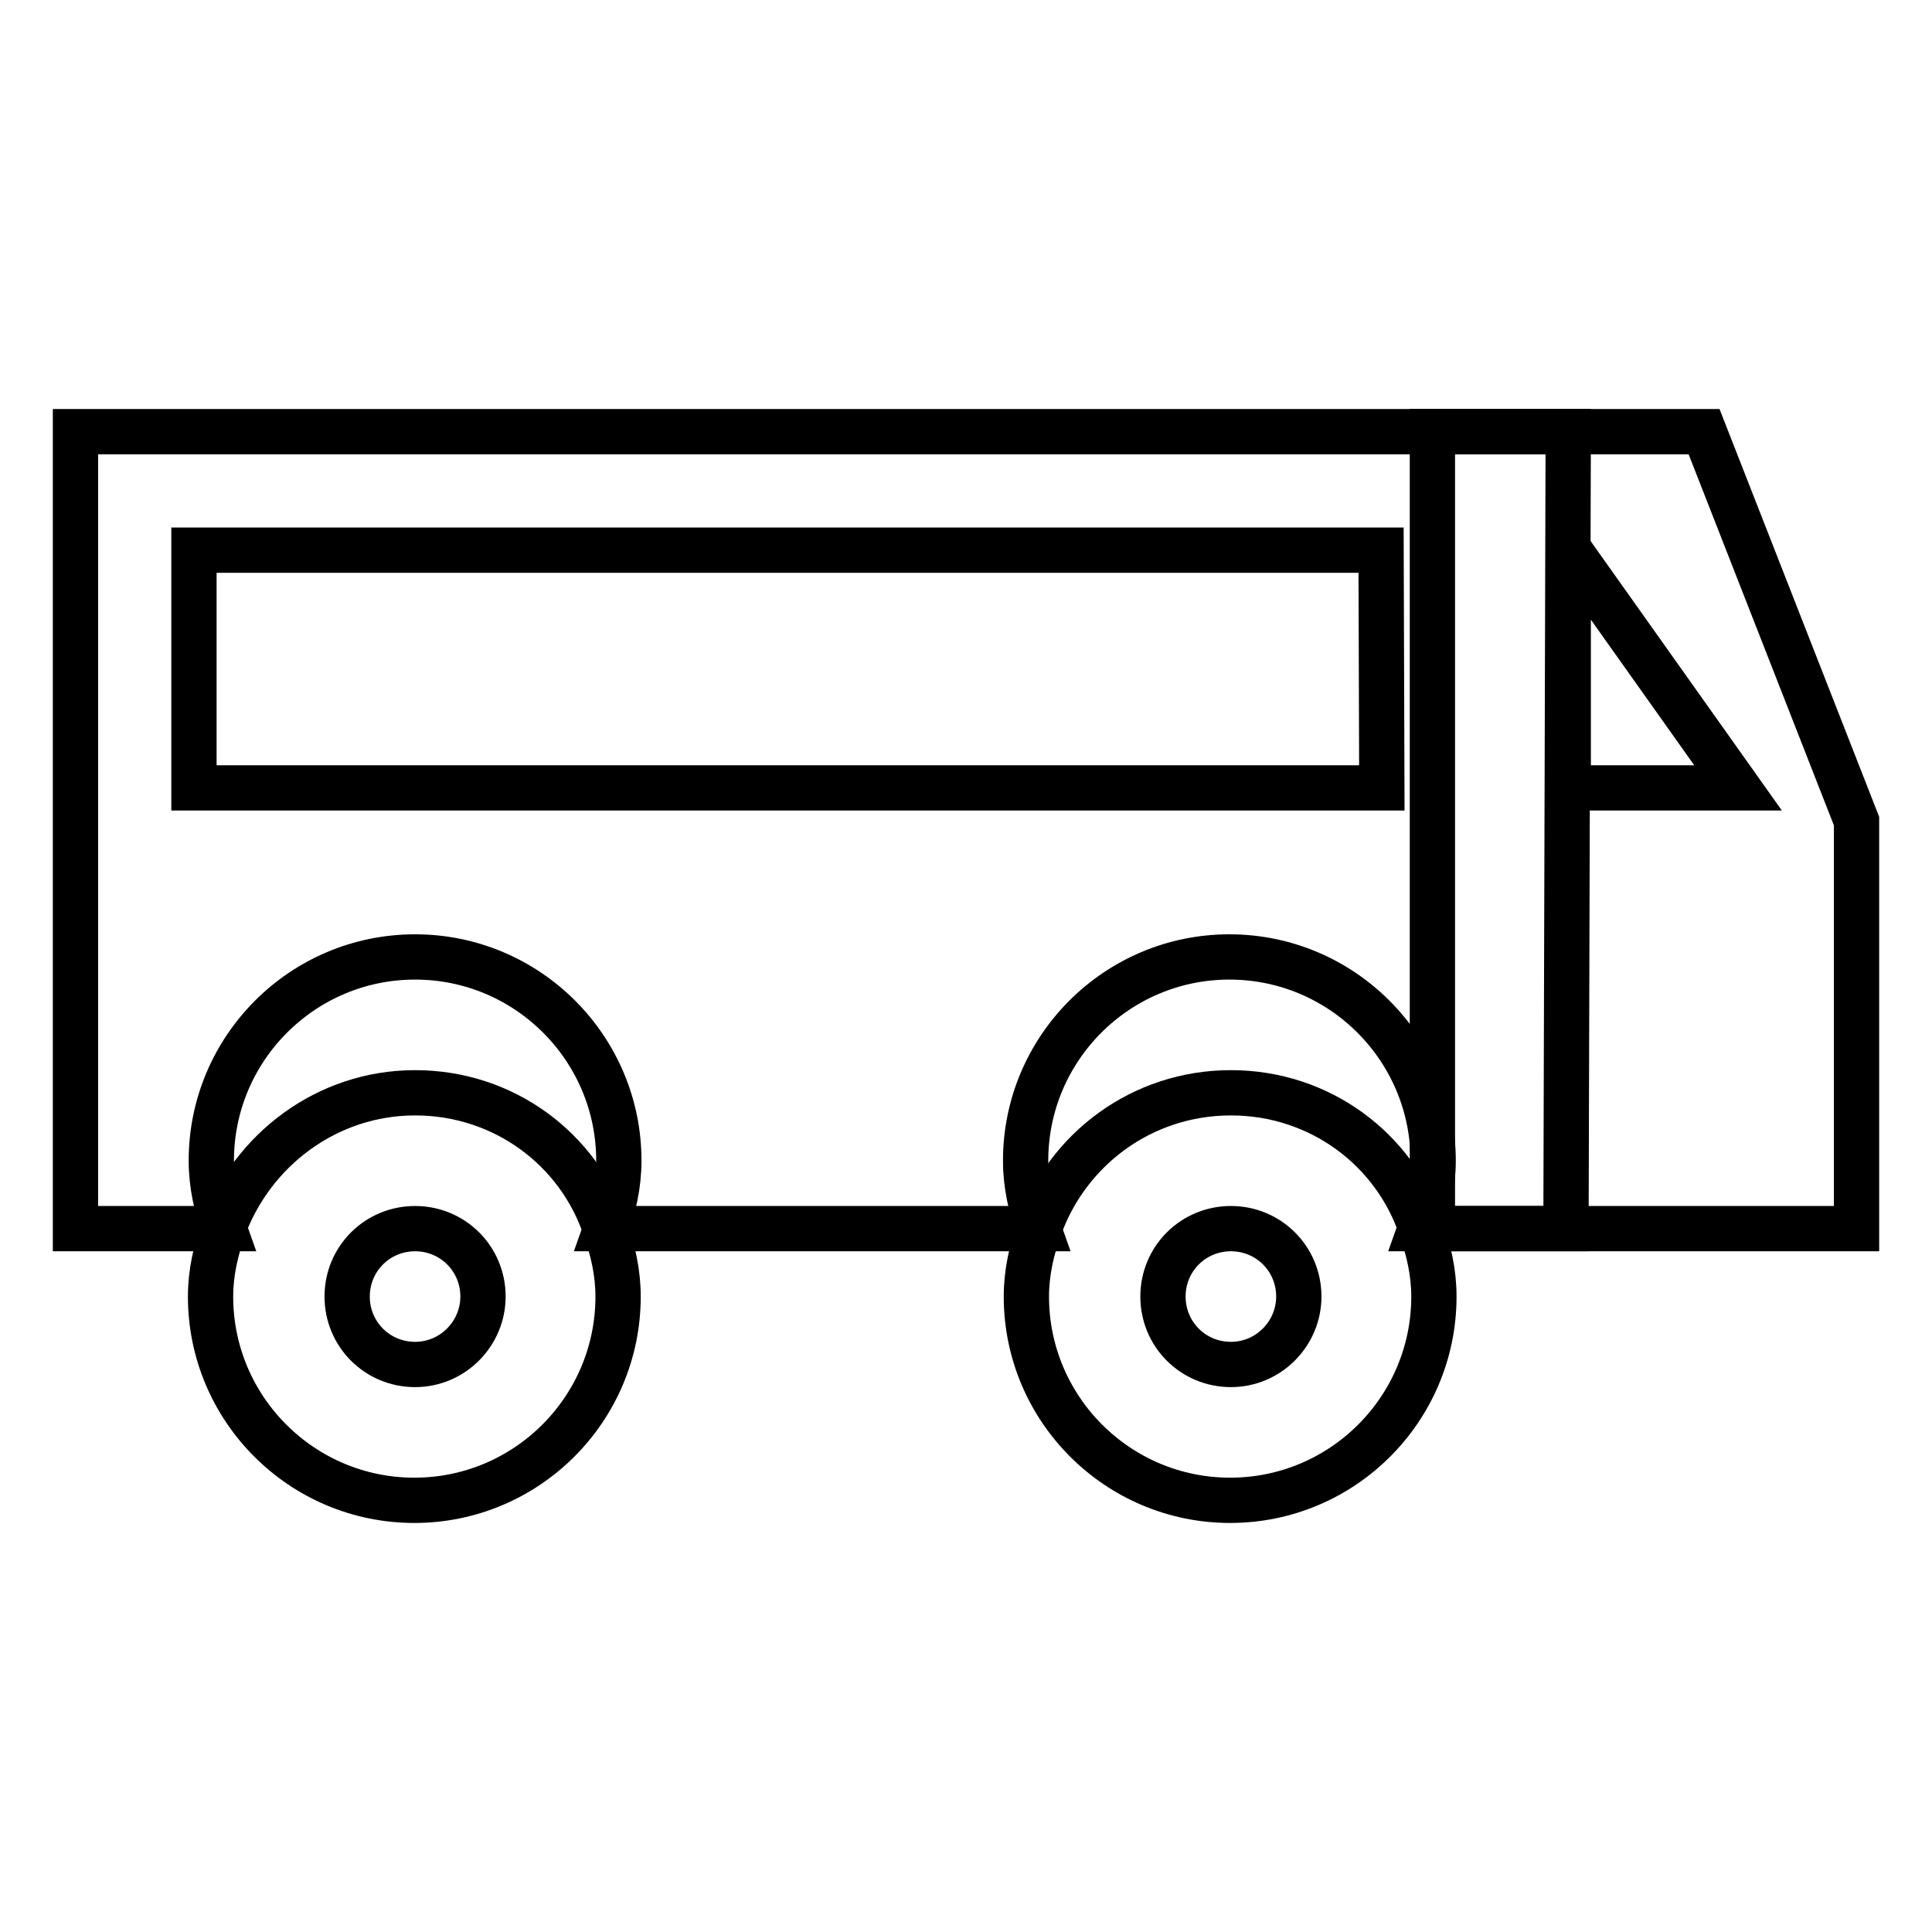
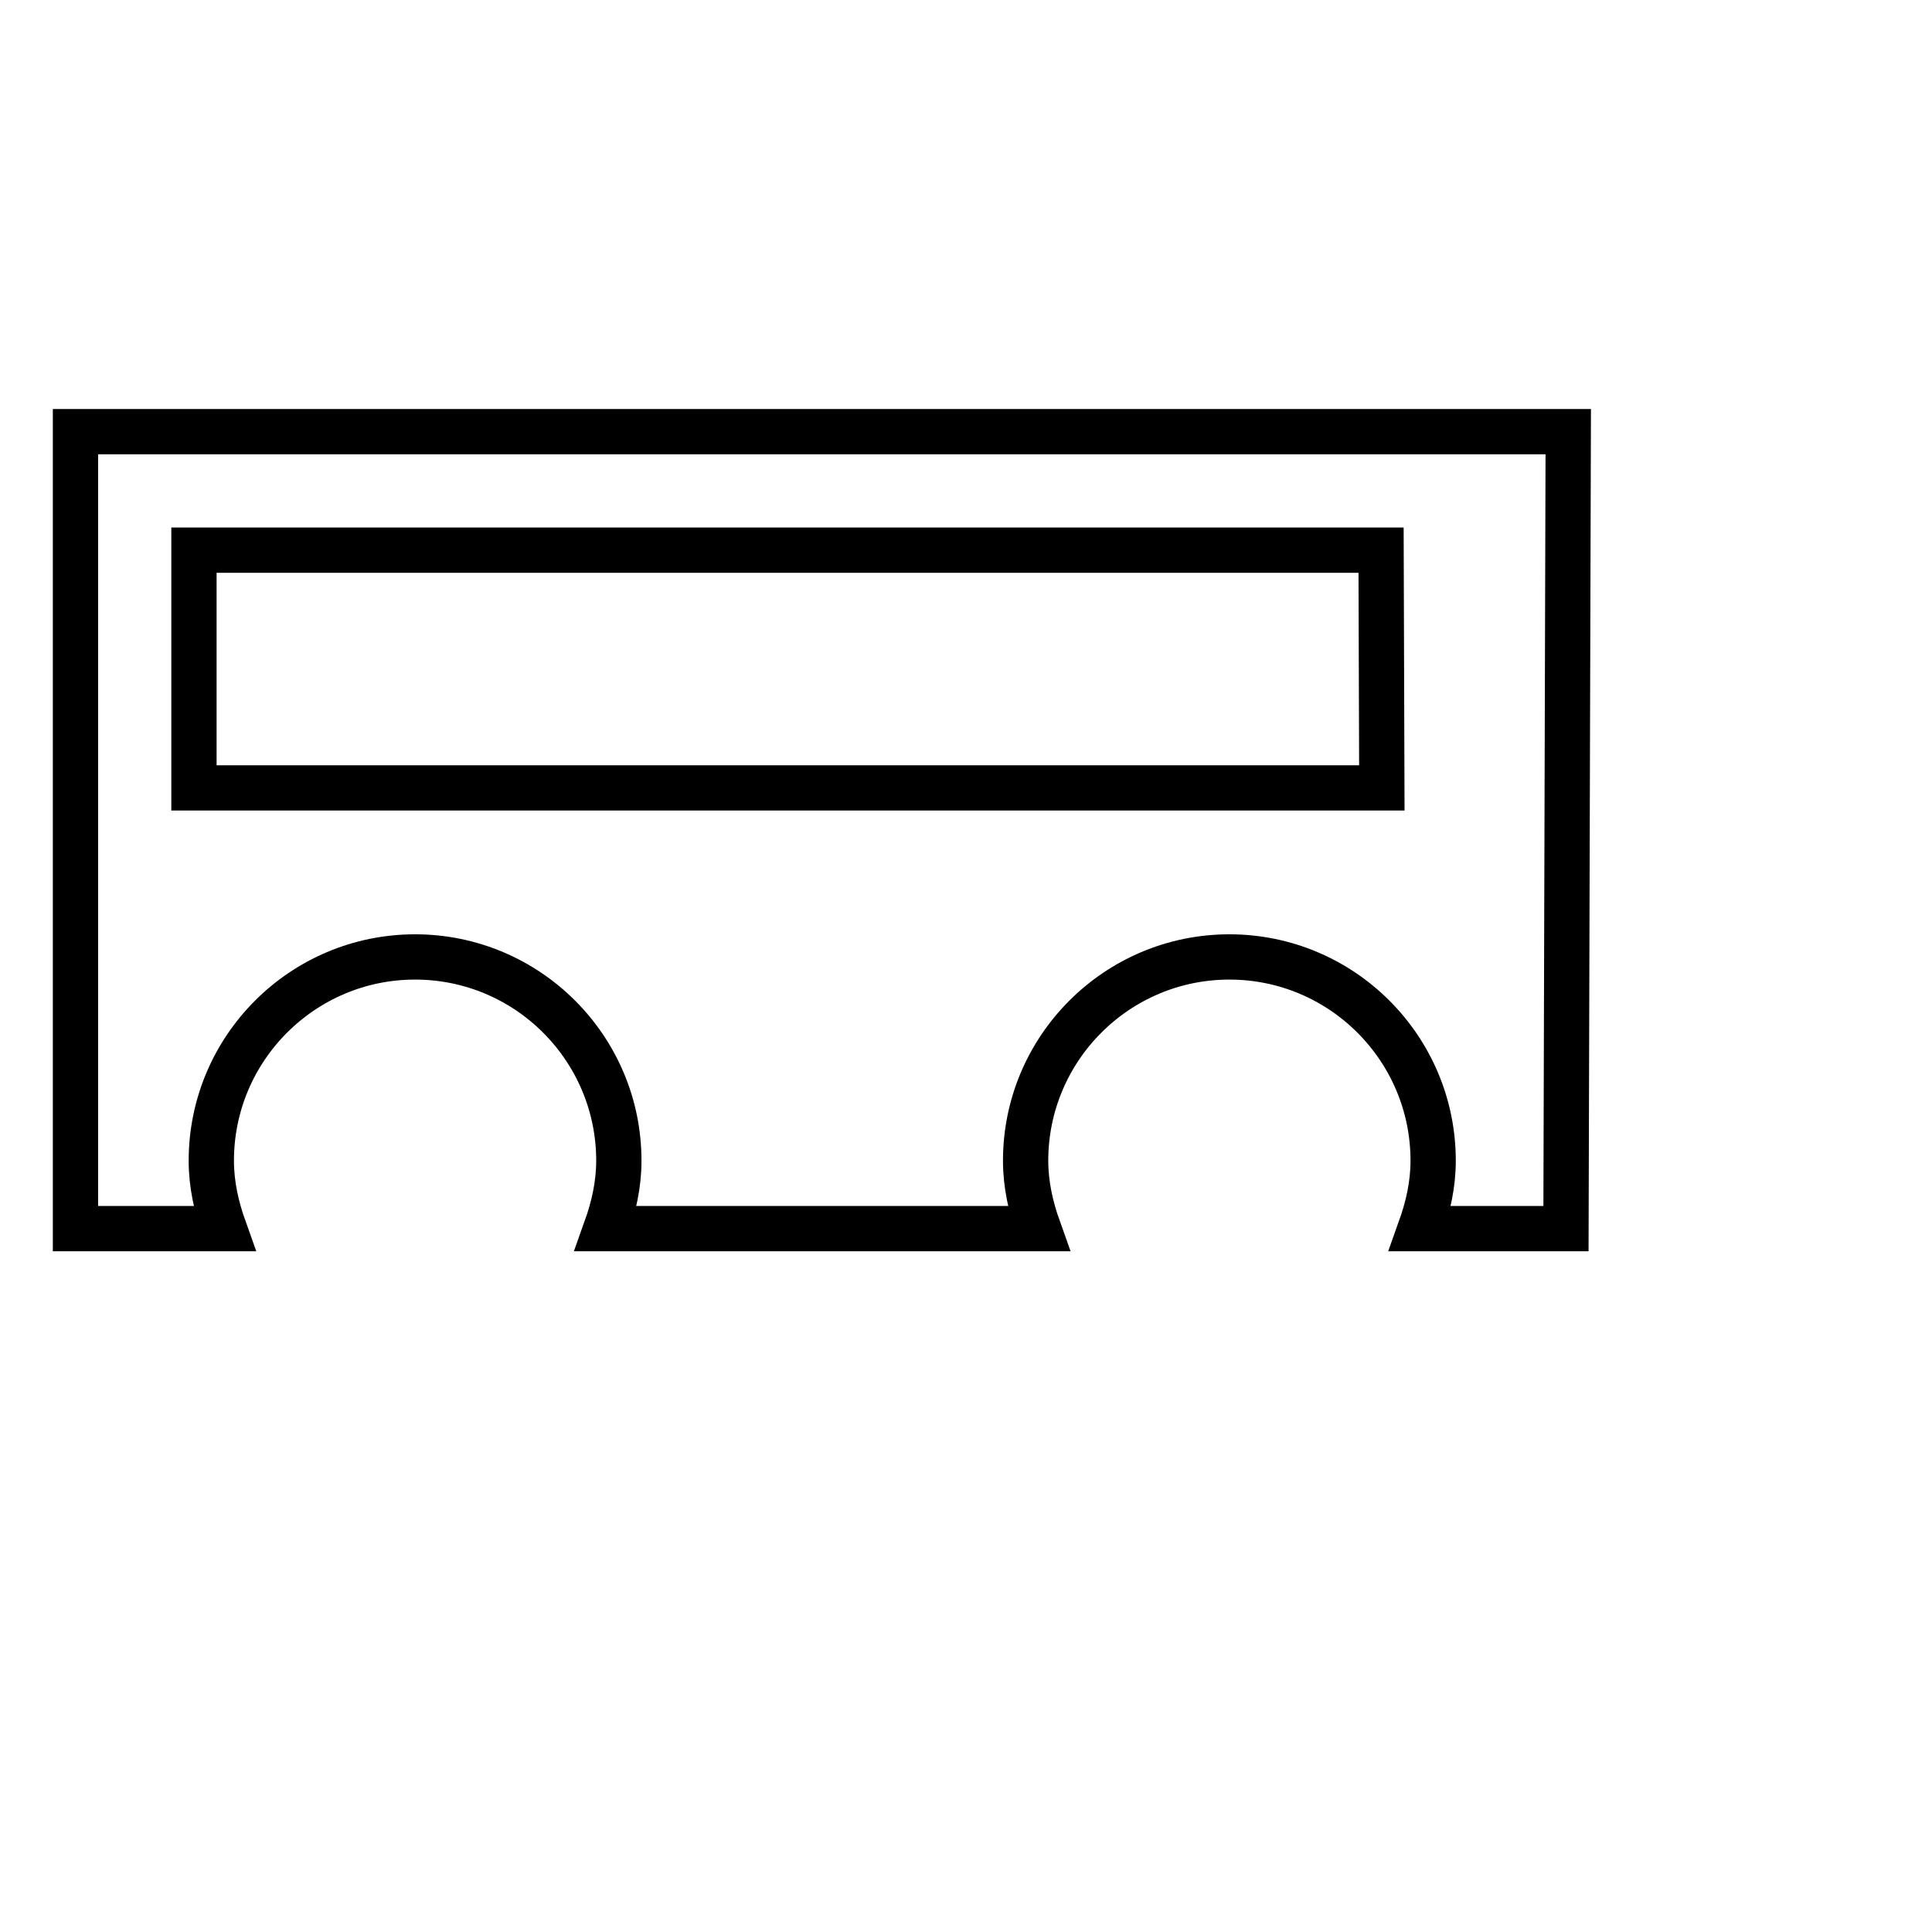
<svg xmlns="http://www.w3.org/2000/svg" version="1.1" x="0px" y="0px" viewBox="0 0 256 256" enable-background="new 0 0 256 256" xml:space="preserve">
  <g>
    <g>
-       <path stroke-width="6" fill-opacity="0" stroke="#000000" d="M225.8,57.2h-36v105.6h18h18H246v-54L225.8,57.2z M207.8,104.4V72.7l22.5,31.7H207.8z" />
-       <path stroke-width="6" fill-opacity="0" stroke="#000000" d="M55,144.8c-11.7,0-21.6,7.6-25.4,18c-1,2.9-1.7,5.8-1.7,9c0,14.9,12.1,27,27,27c14.9,0,27-12.1,27-27c0-3.2-0.7-6.2-1.7-9C76.7,152.3,66.8,144.8,55,144.8z M55,180.8c-5,0-9-4-9-9c0-5,4-9,9-9s9,4,9,9C64,176.7,60,180.8,55,180.8z" />
      <path stroke-width="6" fill-opacity="0" stroke="#000000" d="M207.8,57.2H10v105.6h19.7c-1-2.8-1.7-5.8-1.7-9c0-14.9,12.1-27,27-27c14.9,0,27,12.1,27,27c0,3.2-0.7,6.2-1.7,9h57.3c-1-2.8-1.7-5.8-1.7-9c0-14.9,12.1-27,27-27c14.9,0,27,12.1,27,27c0,3.2-0.7,6.2-1.7,9h19.3L207.8,57.2L207.8,57.2z M183.1,104.4H25.7V72.9h157.3L183.1,104.4L183.1,104.4z" />
-       <path stroke-width="6" fill-opacity="0" stroke="#000000" d="M163.1,144.8c-11.8,0-21.7,7.5-25.4,18c-1,2.8-1.7,5.8-1.7,9c0,14.9,12.1,27,27,27c14.9,0,27-12.1,27-27c0-3.2-0.7-6.2-1.7-9C184.8,152.3,174.9,144.8,163.1,144.8z M163.1,180.8c-5,0-9-4-9-9c0-5,4-9,9-9c5,0,9,4,9,9C172.1,176.7,168.1,180.8,163.1,180.8z" />
    </g>
  </g>
</svg>